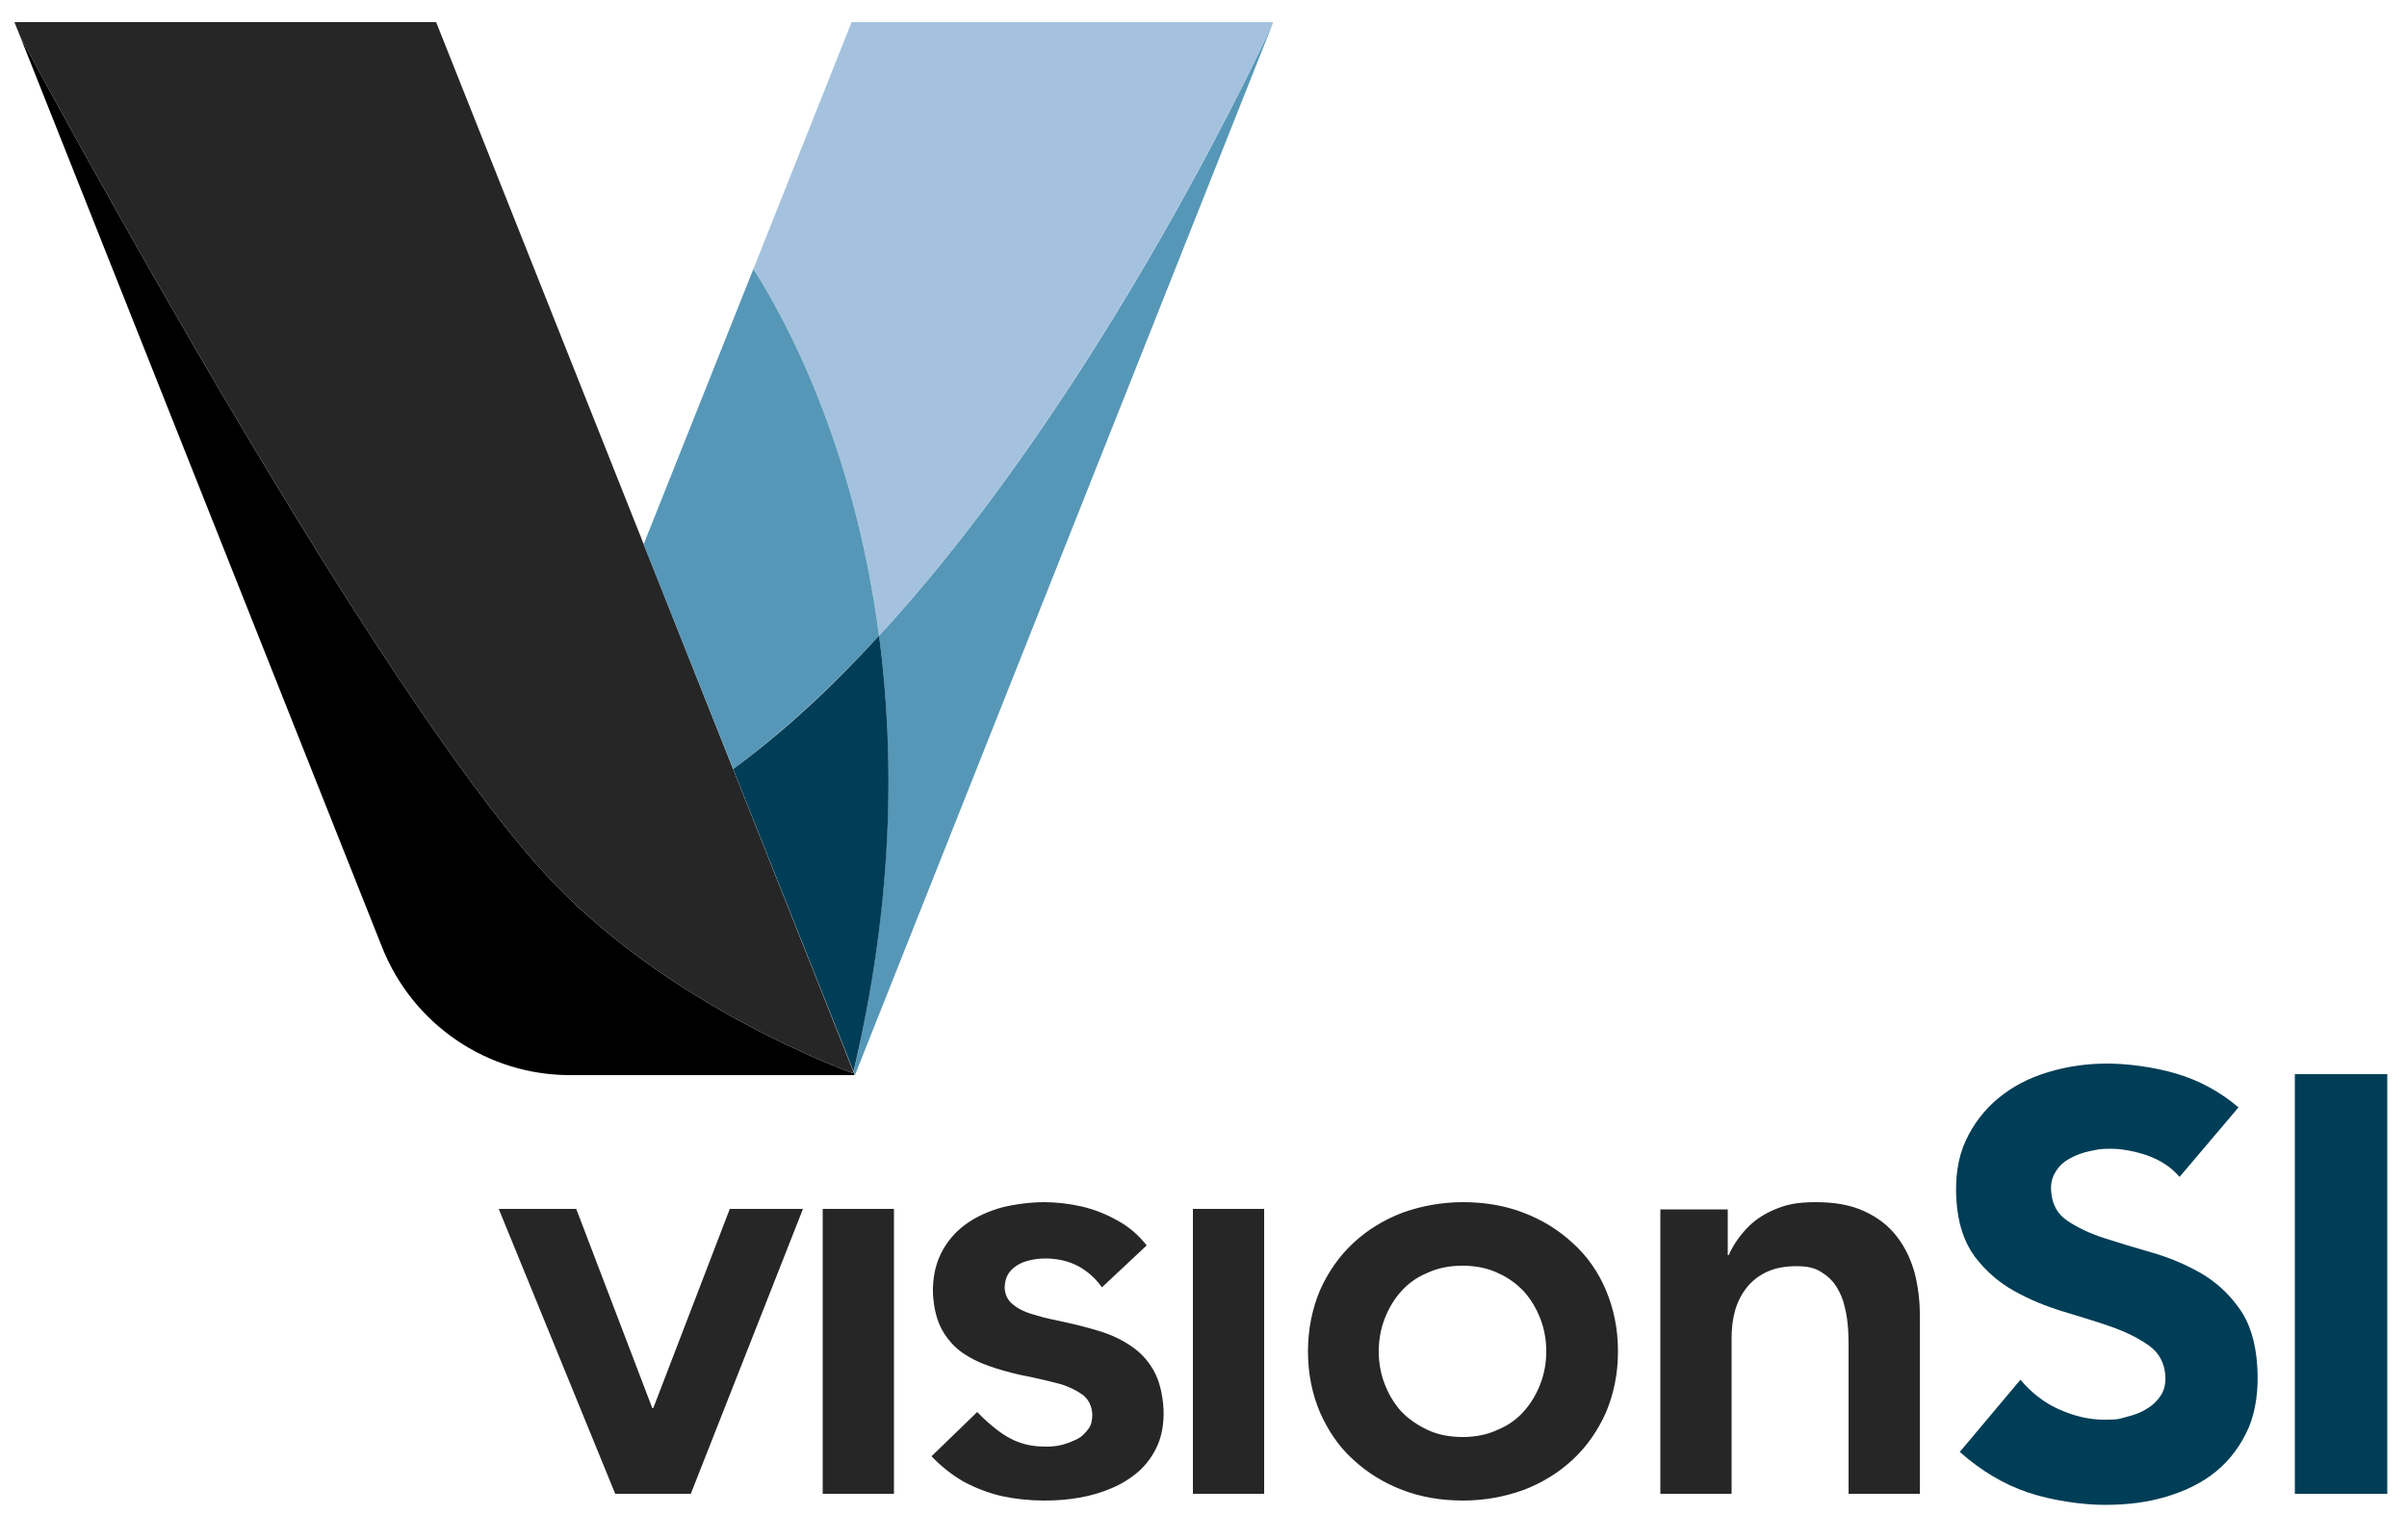
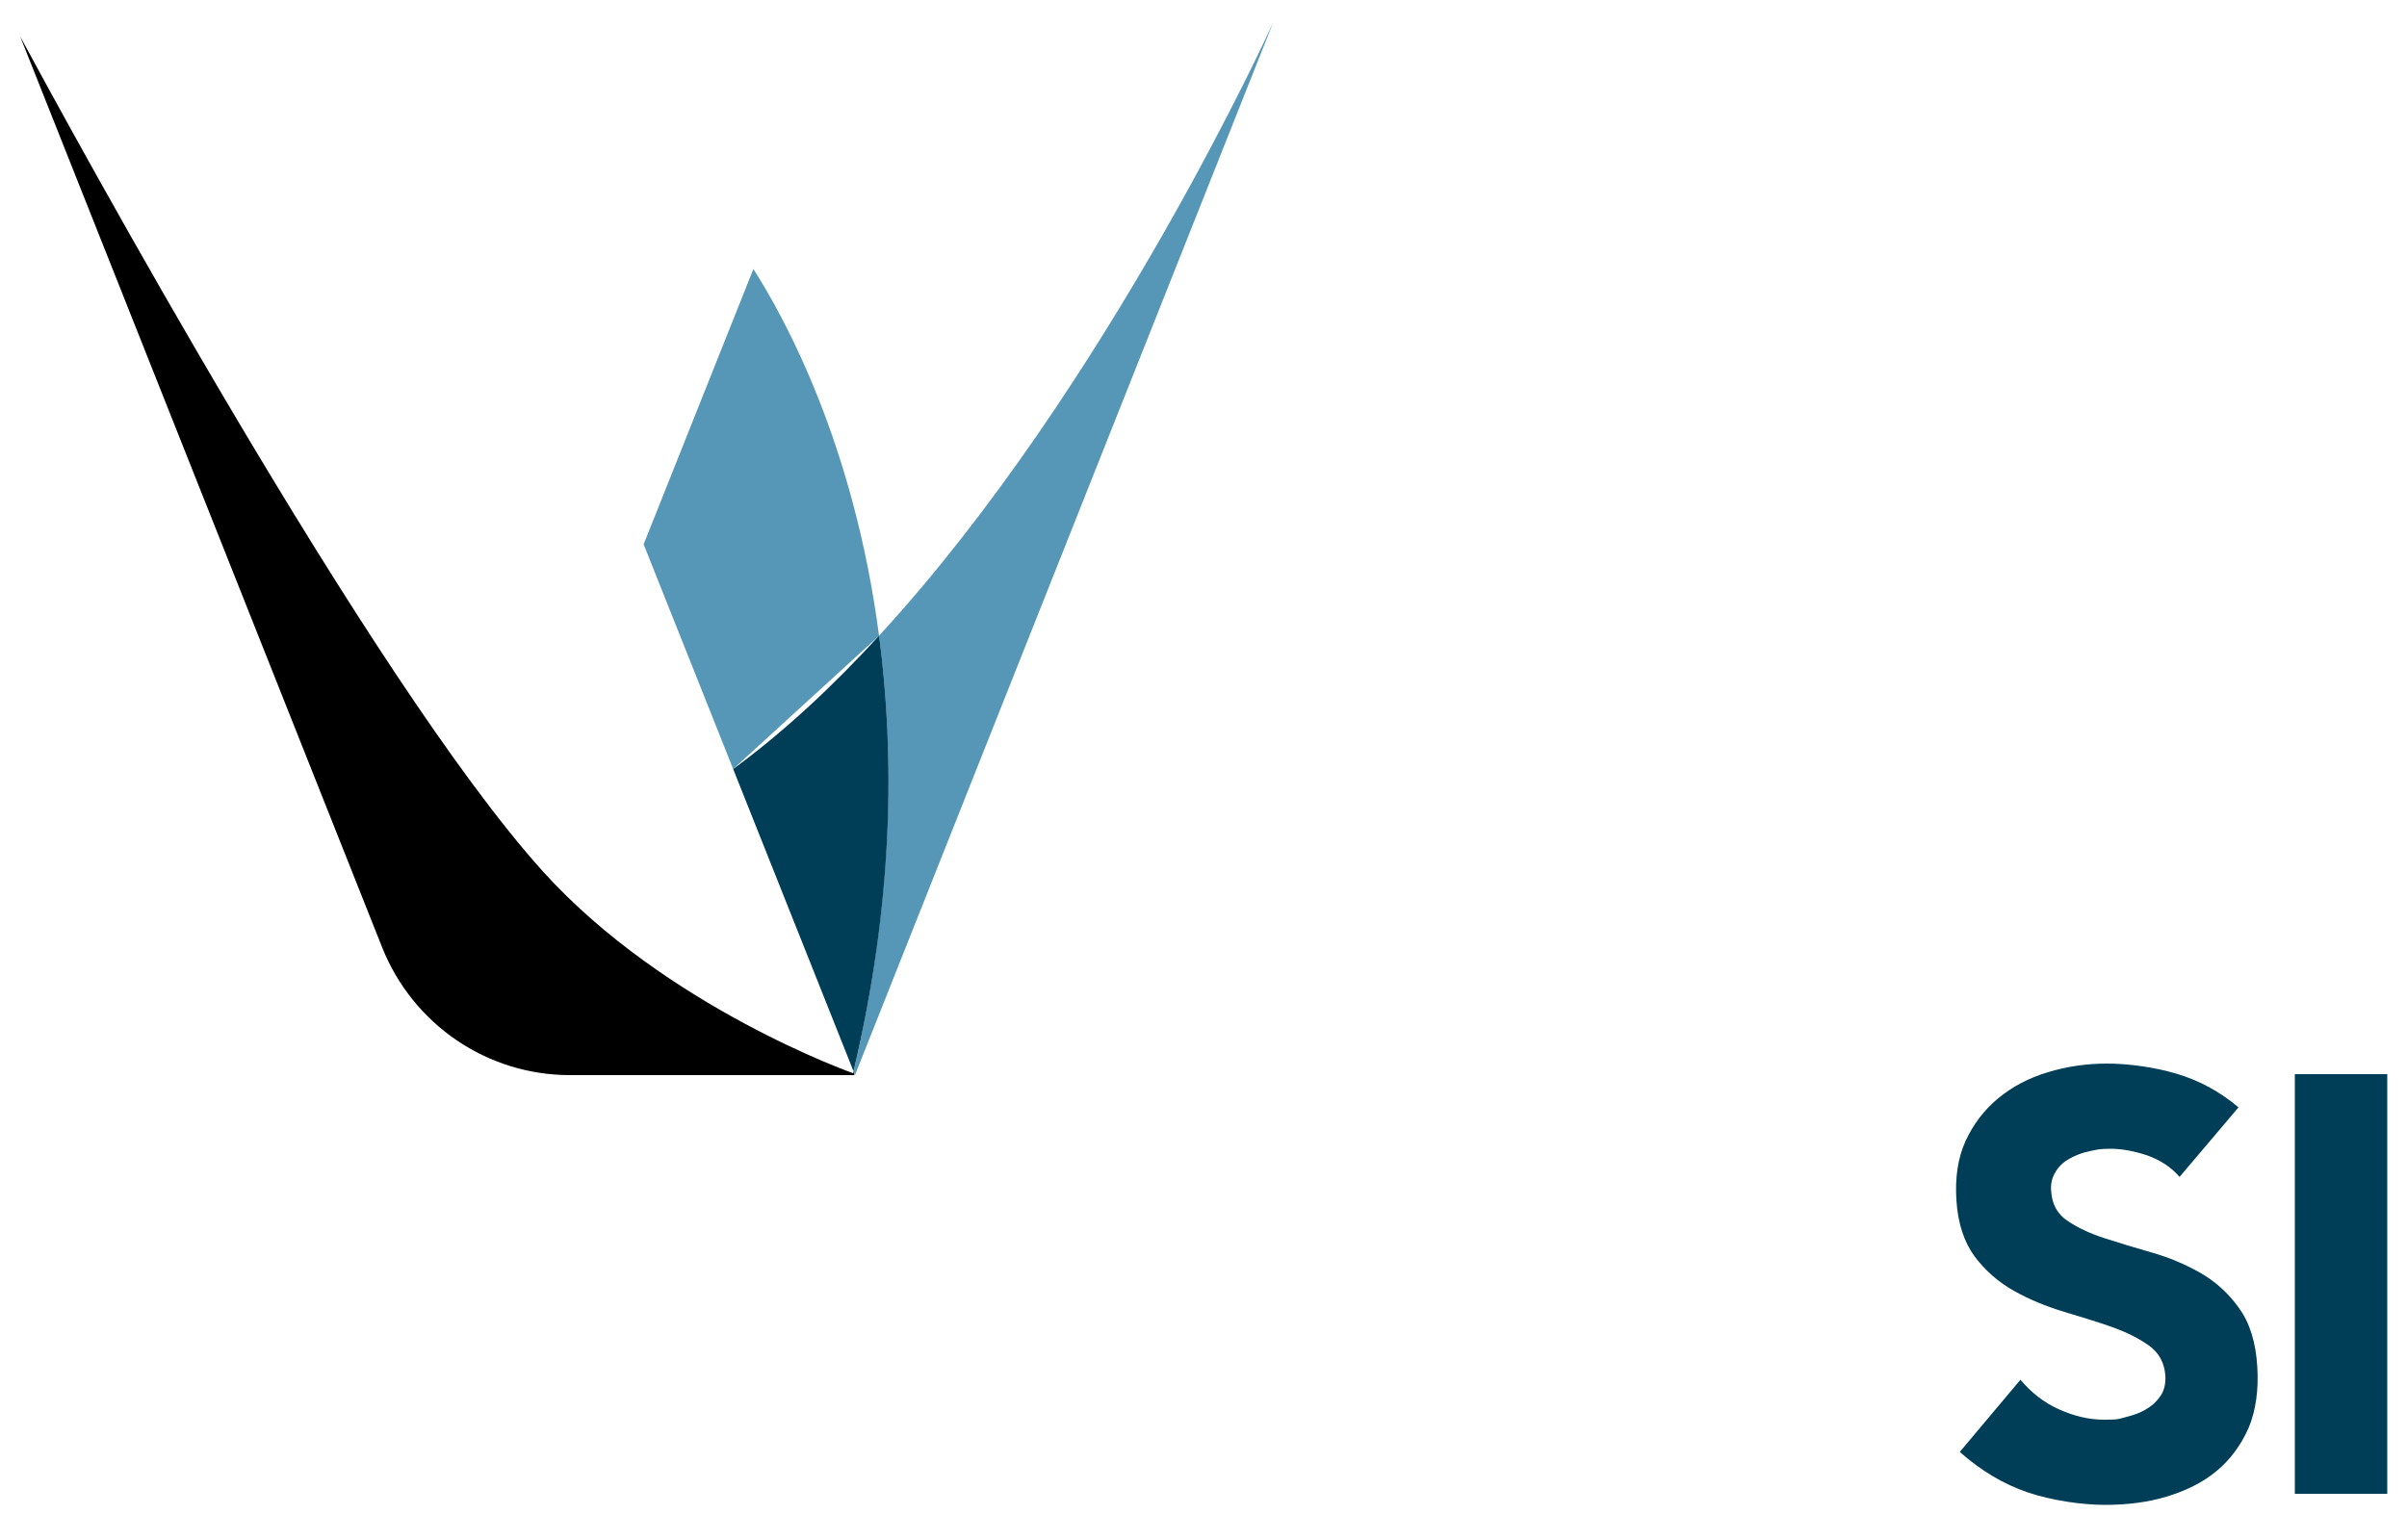
<svg xmlns="http://www.w3.org/2000/svg" width="500" height="320" version="1.1" viewBox="0 0 500 320">
  <g id="Calque_1" display="none">
    <path d="M2.7,4.3l86.7,145.8c15.8,26.6,38.8,48,66.4,62l21.8,11h-62.3c-13.9,0-29.4-10.5-34.6-23.4L2.7,4.3Z" fill-rule="evenodd" />
    <path d="M90.2,4.3H2.7l86.7,145.8c15.8,26.6,38.8,48,66.4,62l21.8,11h.1L90.2,4.3Z" fill="#262626" fill-rule="evenodd" />
    <path d="M176.4,145.3c-5.7-36.9-21.4-77.8-22.7-81.1l-8.7,21.7-10.9,27.9v.4s20.1,50.2,20.1,50.2c5.3-3.4,13.1-9.3,22.2-19.1Z" fill="#86b2d2" />
    <path d="M194.6,122.2c-4.1,6-8,11.2-11.8,15.8,0,0,4.5,16.8,2.8,44.1-1.6,24.7-6.8,38.1-7.7,40.5v.4S265.2,4.3,265.2,4.3c0,0-44.5,79.4-70.6,117.9Z" fill="#5697b7" />
-     <path d="M177.6,222.9h.1c0,0-.4-.5-.4-.5l-23.2-58c6.5-4.2,16.7-12.1,28.5-26.4,0,0,4.5,16.8,2.8,44.1s-7.9,40.8-7.9,40.8Z" fill="#003d53" />
  </g>
  <g id="Calque_3">
    <g>
      <path d="M177.2,223s-38.9-13.7-64.4-41.9C76.8,141.2,14.8,27.2,4.2,7.6l75.2,189.3c6.4,16,21.8,26.5,39,26.5h59.1l-.3-.9v.5Z" />
-       <path d="M177.2,223v-.5S90.6,4.6,90.6,4.6H3l1.2,3c10.6,19.6,72.6,133.6,108.6,173.5,25.5,28.2,64.4,41.9,64.4,41.9Z" fill="#262626" />
    </g>
    <g>
      <path d="M182.6,132.1c3.3,25,2.9,55.4-5.3,90.6l.3.7L264.5,4.6s-34.1,75.5-81.9,127.5Z" fill="#5697b7" />
-       <path d="M156.5,55.9c6.6,10.3,20.9,36.5,26.1,76.2C230.4,80,264.5,4.6,264.5,4.6h-87.6l-20.4,51.3Z" fill="#a4c2de" />
-       <path d="M182.6,132.1c-5.2-39.7-19.5-65.9-26.1-76.2l-22.8,57.2,18.6,46.7c10.5-7.8,20.7-17.3,30.3-27.7Z" fill="#5697b7" />
+       <path d="M182.6,132.1c-5.2-39.7-19.5-65.9-26.1-76.2l-22.8,57.2,18.6,46.7Z" fill="#5697b7" />
    </g>
-     <path d="M344.9,310.4h14.8v-32.3c0-2,.2-3.9.7-5.7.5-1.8,1.3-3.4,2.4-4.8s2.5-2.5,4.2-3.3,3.8-1.2,6.2-1.2,3.8.4,5.1,1.2c1.3.8,2.4,1.8,3.2,3.1.8,1.3,1.4,2.7,1.7,4.2.4,1.5.6,3.1.7,4.6s.1,3,.1,4.3v29.9h14.8v-37.3c0-3-.4-6-1.1-8.7-.8-2.8-2-5.3-3.7-7.5-1.7-2.2-3.9-3.9-6.7-5.2-2.8-1.3-6.1-1.9-10.1-1.9s-6.1.5-8.5,1.5-4.3,2.3-5.9,4-2.8,3.5-3.7,5.5h-.2v-9.5h-14v59.2h0ZM286.4,280.8c0-2.3.4-4.6,1.2-6.7.8-2.1,1.9-4,3.4-5.7s3.3-3,5.5-3.9c2.1-1,4.6-1.5,7.3-1.5s5.2.5,7.3,1.5c2.1.9,4,2.3,5.5,3.9,1.5,1.7,2.6,3.6,3.4,5.7s1.2,4.3,1.2,6.7-.4,4.6-1.2,6.7c-.8,2.1-1.9,4-3.4,5.7s-3.3,3-5.5,3.9c-2.1,1-4.6,1.5-7.3,1.5s-5.2-.5-7.3-1.5c-2.1-1-4-2.3-5.5-3.9-1.5-1.7-2.6-3.6-3.4-5.7s-1.2-4.4-1.2-6.7ZM271.7,280.8c0,4.7.9,8.9,2.5,12.7,1.7,3.8,3.9,7.1,6.9,9.8,2.9,2.7,6.3,4.8,10.2,6.3,3.9,1.5,8.1,2.2,12.6,2.2s8.7-.8,12.6-2.2c3.9-1.5,7.3-3.6,10.2-6.3,2.9-2.7,5.2-6,6.9-9.8,1.6-3.8,2.5-8,2.5-12.7s-.9-8.9-2.5-12.7c-1.6-3.8-3.9-7.1-6.9-9.8-2.9-2.7-6.3-4.8-10.2-6.3-3.9-1.5-8.1-2.2-12.6-2.2s-8.7.8-12.6,2.2c-3.9,1.5-7.3,3.6-10.2,6.3-2.9,2.7-5.2,6-6.9,9.8-1.6,3.8-2.5,8.1-2.5,12.7ZM247.8,310.4h14.8v-59.2h-14.8v59.2ZM238.2,258.8c-1.7-2.2-3.7-3.9-6.1-5.2-2.3-1.3-4.8-2.3-7.4-2.9-2.6-.6-5.3-.9-7.9-.9s-5.9.4-8.7,1.1c-2.8.8-5.3,1.9-7.5,3.5-2.2,1.6-3.9,3.6-5.1,6s-1.8,5.2-1.7,8.5c.2,3.2.9,5.8,2.1,7.8,1.2,2,2.8,3.7,4.8,4.9,1.9,1.2,4.1,2.1,6.4,2.8,2.3.7,4.6,1.3,6.9,1.7,2.3.5,4.4,1,6.3,1.5,1.9.6,3.5,1.4,4.7,2.3,1.2,1,1.8,2.3,1.9,4,0,1.2-.2,2.2-.8,3s-1.3,1.6-2.3,2.1-2,.9-3.1,1.2c-1.1.3-2.3.4-3.4.4-2.1,0-4-.3-5.6-.9-1.7-.6-3.2-1.5-4.6-2.6-1.4-1.1-2.8-2.3-4.1-3.7l-9.5,9.2c2.1,2.2,4.4,4,6.9,5.4,2.5,1.3,5.1,2.3,7.8,2.9,2.8.6,5.7.9,8.7.9s4.9-.2,7.3-.6c2.4-.4,4.7-1.1,6.8-2s4-2.1,5.7-3.6c1.6-1.5,2.9-3.3,3.8-5.4.9-2.1,1.3-4.6,1.2-7.4-.2-3.3-.9-6-2.1-8.1-1.2-2.1-2.8-3.8-4.8-5.1-1.9-1.3-4.1-2.3-6.4-3-2.3-.7-4.6-1.3-6.9-1.8-2.3-.5-4.4-.9-6.3-1.5-1.9-.5-3.5-1.2-4.6-2.1-1.2-.9-1.8-2-1.9-3.5,0-1.5.4-2.7,1.2-3.6s1.9-1.6,3.2-2,2.6-.6,4-.6c2.5,0,4.7.5,6.7,1.5,1.9,1,3.7,2.5,5.1,4.5l9.5-8.9-.2.2ZM170.9,310.4h14.8v-59.2h-14.8v59.2ZM127.7,310.4h15.8l23.3-59.2h-15.2l-15.9,41.4h-.2l-15.8-41.4h-16.1l24.2,59.2h-.1Z" fill="#262626" />
    <path d="M476.7,223.2h19.2v87.2h-19.2v-87.2ZM452.7,244.5c-1.7-2-3.9-3.4-6.6-4.4-2.7-.9-5.3-1.4-7.7-1.4s-2.8.2-4.3.5-2.8.8-4.1,1.5c-1.3.7-2.3,1.6-3,2.8-.7,1.1-1.1,2.5-.9,4.2.2,2.6,1.3,4.6,3.4,6s4.6,2.6,7.7,3.6,6.4,2,9.9,3,6.8,2.4,10,4.2c3.1,1.8,5.8,4.2,8,7.3,2.2,3,3.5,7.1,3.8,12.2.3,4.8-.3,9.1-1.8,12.7-1.6,3.6-3.8,6.6-6.7,9-2.9,2.4-6.4,4.1-10.4,5.3-4,1.2-8.2,1.7-12.8,1.7s-11-.9-16-2.6-9.7-4.5-14.1-8.4l12.6-15c2.2,2.6,4.8,4.7,7.9,6.1s6.2,2.2,9.5,2.2,3.1-.2,4.7-.6,3-.9,4.2-1.7c1.2-.7,2.2-1.7,2.9-2.8.7-1.1,1-2.5.9-4.1-.2-2.6-1.3-4.7-3.4-6.2s-4.7-2.8-7.8-3.9c-3.1-1.1-6.5-2.1-10.1-3.2s-7-2.5-10.2-4.3-5.9-4.2-8.1-7.1c-2.2-3-3.5-6.9-3.8-11.7-.3-4.7.3-8.8,1.9-12.3s3.9-6.5,6.8-8.9,6.3-4.2,10.3-5.4c3.9-1.2,8.1-1.8,12.3-1.8s9.7.7,14.4,2.1c4.7,1.4,9,3.7,12.9,7l-12.2,14.4h0Z" fill="#003d56" />
    <path d="M182.6,132.1c-9.6,10.5-19.8,20-30.3,27.7l25,62.8c8.3-35.1,8.6-65.5,5.3-90.6Z" fill="#003d56" />
  </g>
</svg>